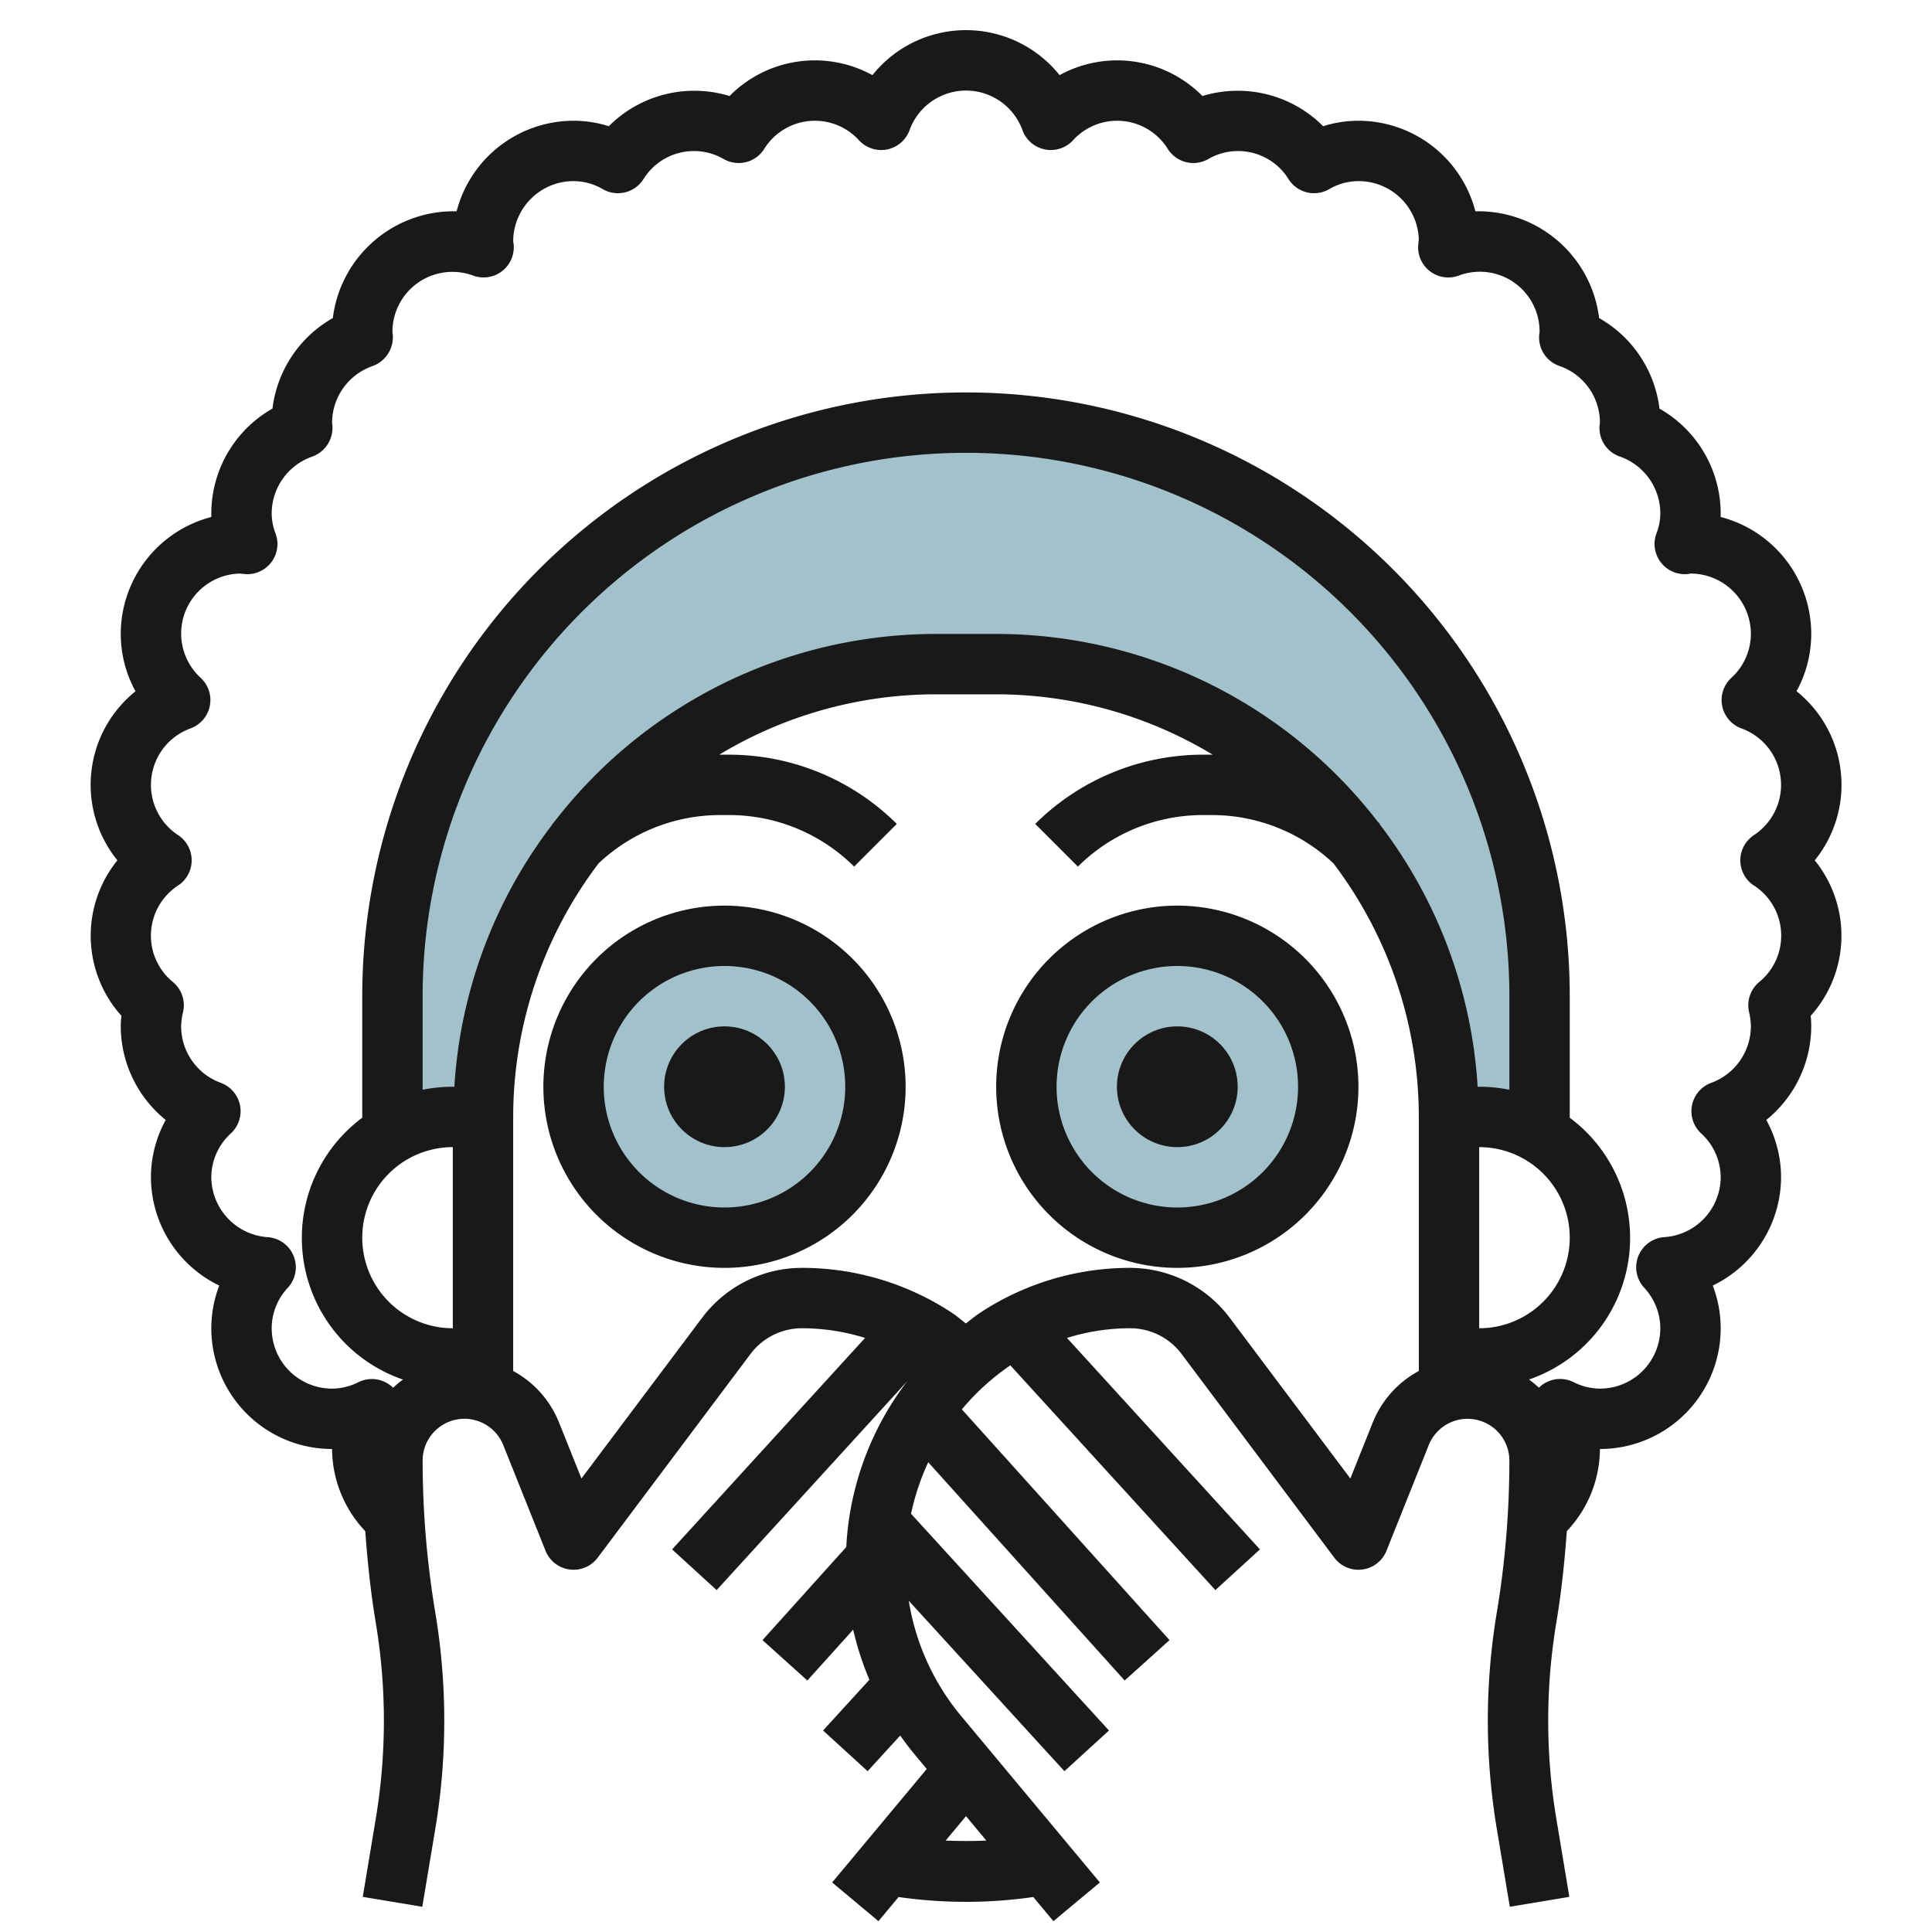
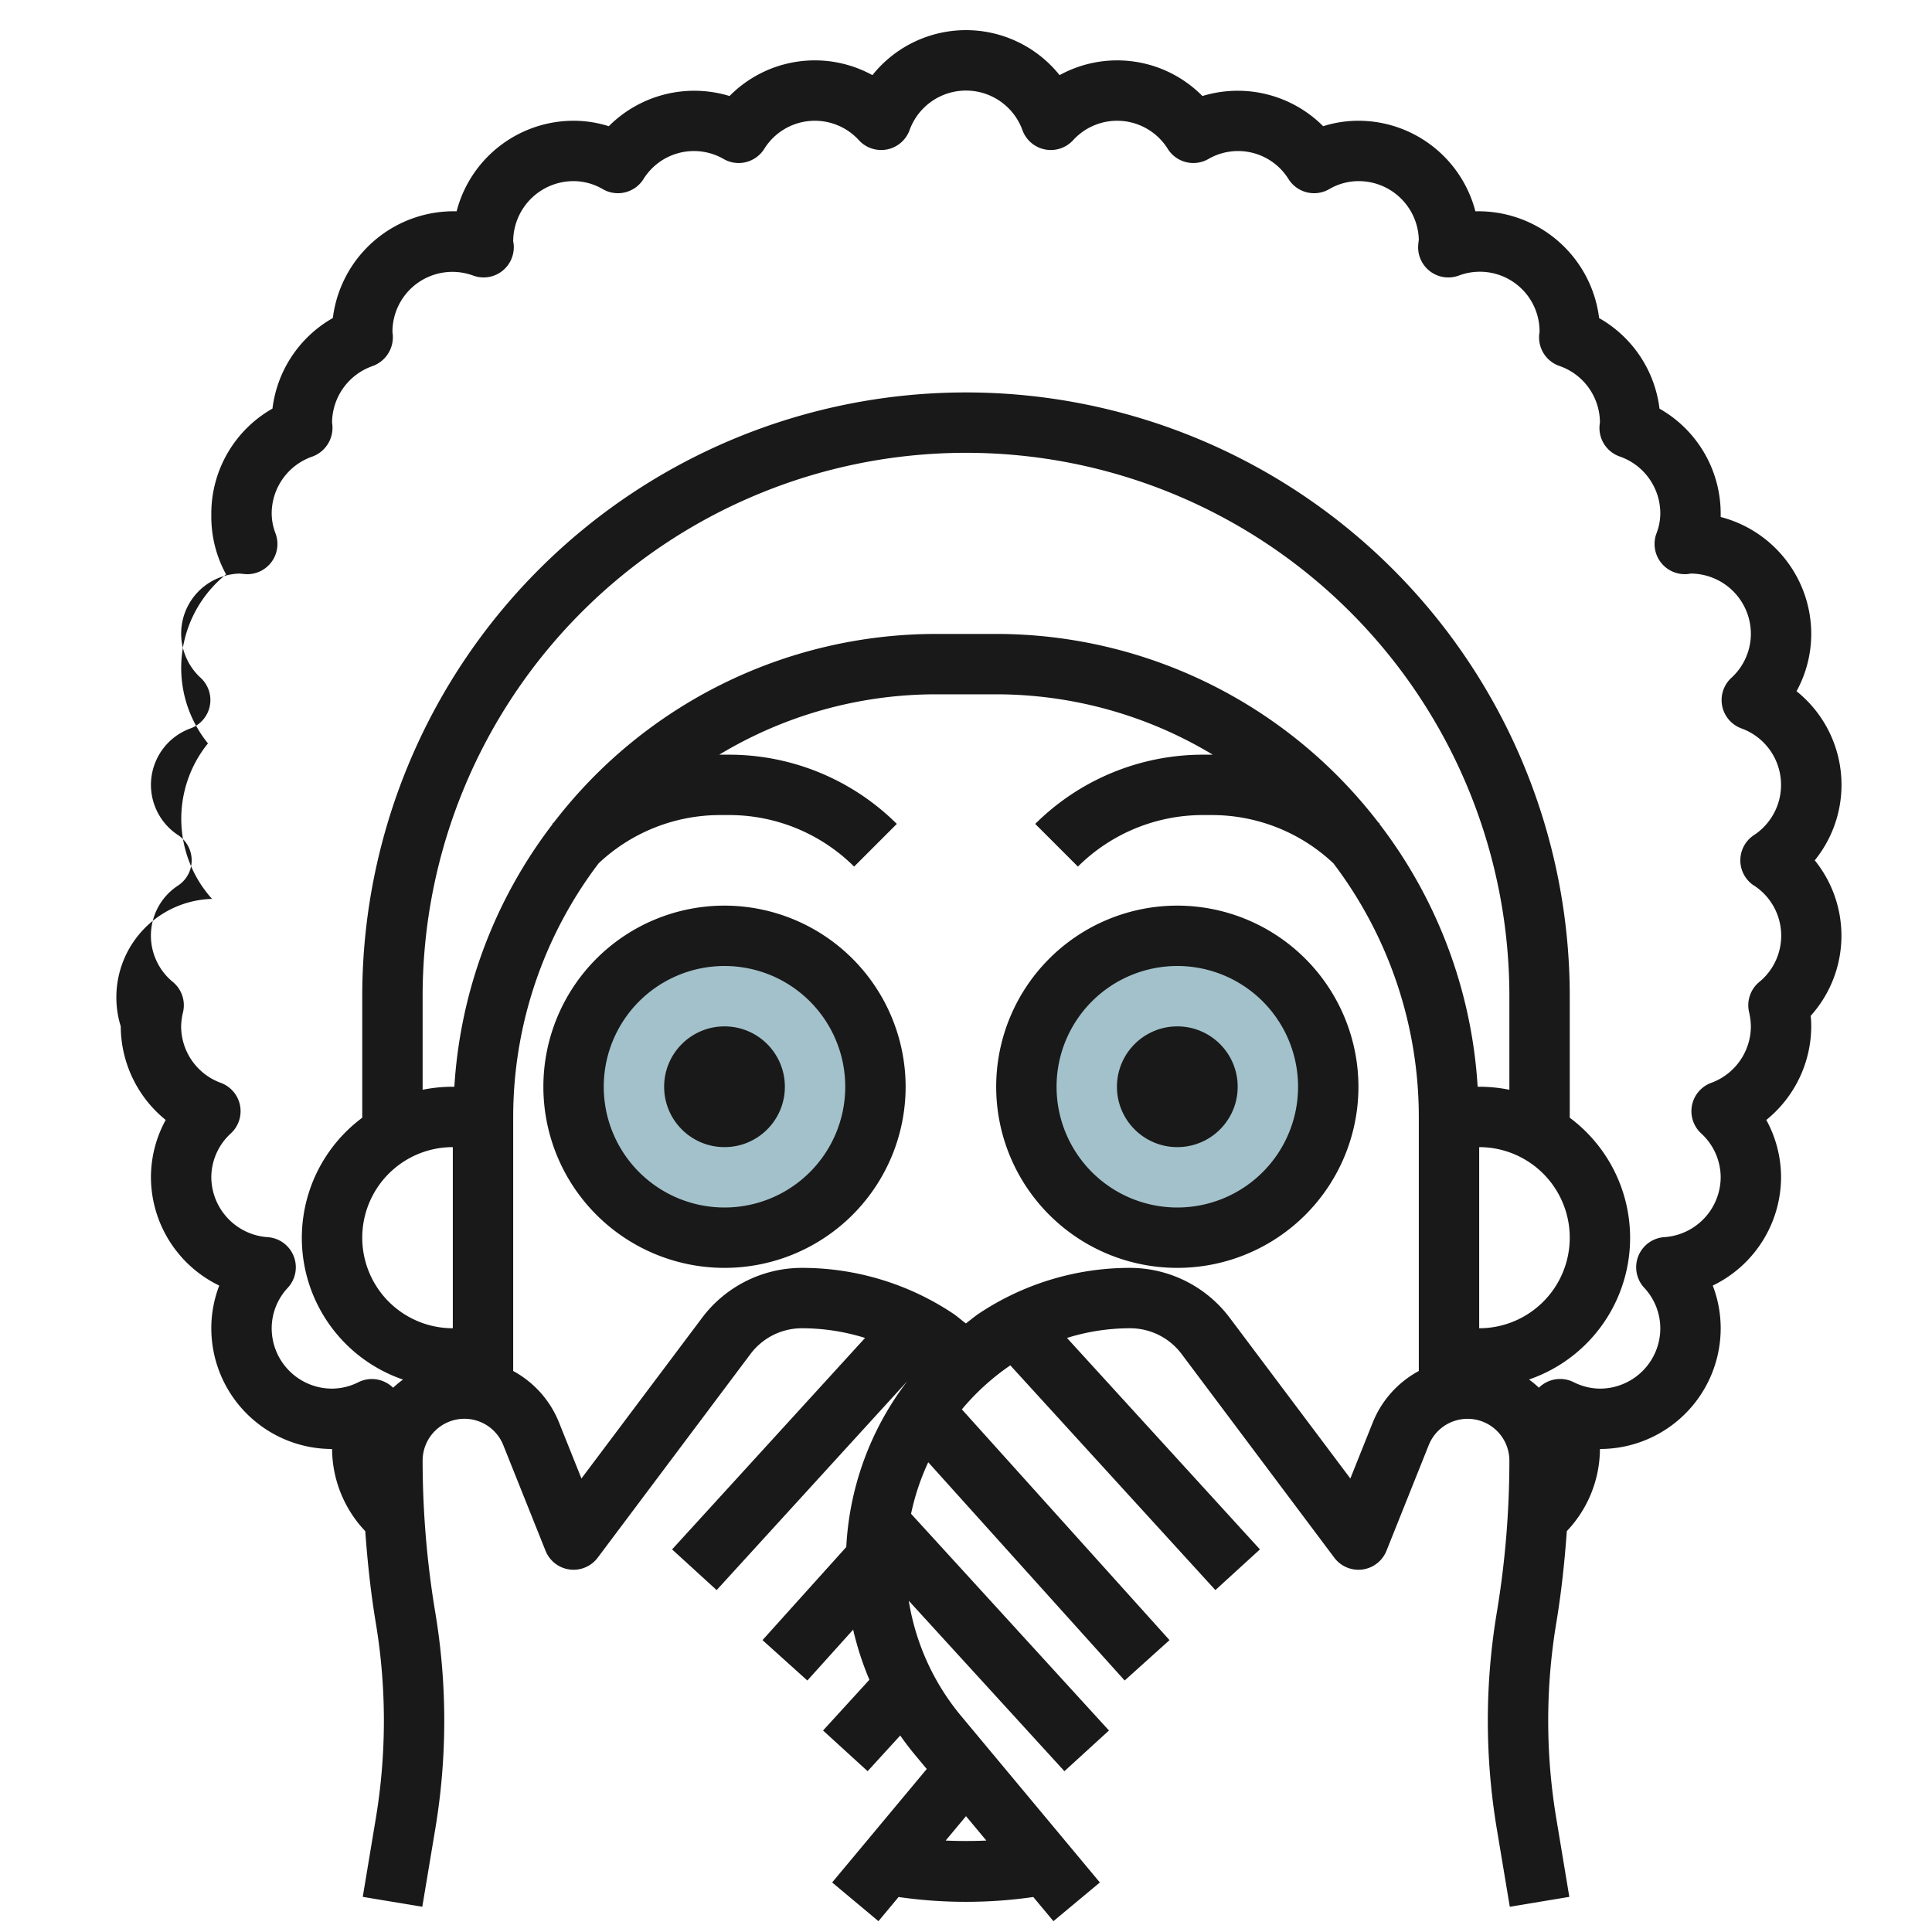
<svg xmlns="http://www.w3.org/2000/svg" id="Layer_3" data-name="Layer 3" viewBox="0 0 64 64" width="512" height="512">
-   <path d="M51.12,33.084v4.54a3.989,3.989,0,0,0-2-.54h-1a15.005,15.005,0,0,0-15-15h-2a15.023,15.023,0,0,0-15,15h-1a3.989,3.989,0,0,0-2,.54v-4.54a19,19,0,0,1,38,0Z" style="fill:#a3c1ca" />
  <circle cx="24" cy="36" r="5" style="fill:#a3c1ca" />
  <circle cx="39" cy="36" r="5" style="fill:#a3c1ca" />
-   <path d="M59.511,22.9A3.96,3.96,0,0,0,60,21a4.006,4.006,0,0,0-3-3.874c0-.042,0-.084,0-.126a4,4,0,0,0-2.027-3.463,4.005,4.005,0,0,0-2-3A4.032,4.032,0,0,0,48.874,7,4.006,4.006,0,0,0,45,4a3.856,3.856,0,0,0-1.168.181,4,4,0,0,0-4-1A3.968,3.968,0,0,0,35.1,2.489a3.969,3.969,0,0,0-6.2,0,3.968,3.968,0,0,0-4.733.692,4,4,0,0,0-4,1A3.856,3.856,0,0,0,19,4a4.006,4.006,0,0,0-3.874,3,4.032,4.032,0,0,0-4.1,3.535,4.007,4.007,0,0,0-2,3A4,4,0,0,0,7,17c0,.042,0,.084,0,.126A4.006,4.006,0,0,0,4,21a3.96,3.96,0,0,0,.489,1.9,3.973,3.973,0,0,0-.6,5.6,3.967,3.967,0,0,0,.135,5.151A3.261,3.261,0,0,0,4,34a4.009,4.009,0,0,0,1.489,3.1A3.96,3.96,0,0,0,5,39a4,4,0,0,0,2.263,3.586A3.946,3.946,0,0,0,7,44a4,4,0,0,0,4,4,3.993,3.993,0,0,0,1.1,2.722c.073,1.013.18,2.024.346,3.022a19.719,19.719,0,0,1,0,6.513l-.429,2.579,1.972.328.43-2.578a21.737,21.737,0,0,0,0-7.171A30.711,30.711,0,0,1,14,48.385a1.385,1.385,0,0,1,2.671-.515l1.4,3.5A1,1,0,0,0,19.8,51.6l5.063-6.75a2.131,2.131,0,0,1,1.7-.85,7.021,7.021,0,0,1,2.093.321l-6.392,7.005,1.476,1.348,6.316-6.922a9.871,9.871,0,0,0-2.022,5.495l-2.775,3.084,1.486,1.338,1.517-1.685a9.987,9.987,0,0,0,.538,1.66l-1.535,1.681,1.476,1.348,1.08-1.182c.151.215.31.426.479.629l.4.48-3.134,3.759L29.1,63.641l.667-.8a15.634,15.634,0,0,0,4.462,0l.667.8,1.538-1.282-4.6-5.52a7.924,7.924,0,0,1-1.73-3.812l5.156,5.646,1.476-1.348-6.556-7.179a7.889,7.889,0,0,1,.569-1.707l6.507,7.23,1.486-1.338-6.879-7.644a7.9,7.9,0,0,1,1.605-1.458l6.793,7.445,1.476-1.348-6.392-7.005A7.021,7.021,0,0,1,37.439,44a2.133,2.133,0,0,1,1.7.849L44.2,51.6a1,1,0,0,0,1.729-.229l1.4-3.5A1.385,1.385,0,0,1,50,48.385a30.69,30.69,0,0,1-.416,5.029,21.737,21.737,0,0,0,0,7.171l.43,2.579,1.972-.328-.429-2.58a19.719,19.719,0,0,1,0-6.513c.166-1,.273-2.009.346-3.023A3.979,3.979,0,0,0,53,48a4,4,0,0,0,4-4,3.946,3.946,0,0,0-.263-1.414A4,4,0,0,0,59,39a3.96,3.96,0,0,0-.489-1.9A4.009,4.009,0,0,0,60,34a3.261,3.261,0,0,0-.019-.349,3.967,3.967,0,0,0,.135-5.151,3.973,3.973,0,0,0-.6-5.6ZM49,38a3,3,0,0,1,0,6Zm1-1.9a5,5,0,0,0-1-.1h-.051A15.888,15.888,0,0,0,45.7,27.3l.01-.01c-.017-.017-.037-.032-.055-.05A15.965,15.965,0,0,0,33,21H31a15.965,15.965,0,0,0-12.652,6.243c-.018.018-.038.033-.055.05l.01.01A15.888,15.888,0,0,0,15.051,36H15a5,5,0,0,0-1,.1V33a18,18,0,0,1,36,0ZM15,38v6a3,3,0,0,1,0-6ZM31.326,60.971,32,60.163l.674.808Q32,61,31.326,60.971ZM45.472,47.128l-.74,1.849-4-5.329A4.141,4.141,0,0,0,37.439,42a9.025,9.025,0,0,0-5.023,1.521c-.147.1-.278.214-.419.319-.14-.1-.269-.222-.413-.319A9.025,9.025,0,0,0,26.561,42a4.139,4.139,0,0,0-3.3,1.649l-4,5.328-.74-1.849A3.361,3.361,0,0,0,17,45.416V37a13.91,13.91,0,0,1,2.829-8.4,5.865,5.865,0,0,1,4-1.6h.344a5.868,5.868,0,0,1,4.121,1.707l1.414-1.414A7.883,7.883,0,0,0,24.172,25h-.346A13.894,13.894,0,0,1,31,23h2a13.894,13.894,0,0,1,7.174,2h-.346a7.883,7.883,0,0,0-5.535,2.293l1.414,1.414A5.868,5.868,0,0,1,39.828,27h.344a5.865,5.865,0,0,1,4,1.6A13.91,13.91,0,0,1,47,37v8.416A3.361,3.361,0,0,0,45.472,47.128ZM58.1,29.332a1.982,1.982,0,0,1,.175,3.2,1,1,0,0,0-.336.99A2.207,2.207,0,0,1,58,34a2,2,0,0,1-1.32,1.873,1,1,0,0,0-.325,1.674A1.978,1.978,0,0,1,57,39a2,2,0,0,1-1.87,1.982,1,1,0,0,0-.664,1.676A1.976,1.976,0,0,1,55,44a2,2,0,0,1-2,2,1.963,1.963,0,0,1-.873-.215,1,1,0,0,0-1.149.184,3.276,3.276,0,0,0-.328-.271A4.961,4.961,0,0,0,52,37.026V33a20,20,0,0,0-40,0v4.026A4.961,4.961,0,0,0,13.35,45.7a3.276,3.276,0,0,0-.328.271,1,1,0,0,0-1.149-.184A1.963,1.963,0,0,1,11,46a2,2,0,0,1-2-2,1.969,1.969,0,0,1,.533-1.34,1,1,0,0,0-.663-1.677A2.005,2.005,0,0,1,7,39a1.978,1.978,0,0,1,.645-1.453,1,1,0,0,0-.325-1.674A2,2,0,0,1,6,34a2.207,2.207,0,0,1,.065-.479,1,1,0,0,0-.336-.99,1.982,1.982,0,0,1,.175-3.2,1,1,0,0,0,0-1.664,1.99,1.99,0,0,1,.416-3.541,1,1,0,0,0,.325-1.674A1.988,1.988,0,0,1,7.946,19c.049.007.2.021.244.021a1,1,0,0,0,.936-1.353A1.866,1.866,0,0,1,9,17a2,2,0,0,1,1.351-1.877A1.016,1.016,0,0,0,11,14a2,2,0,0,1,1.351-1.877A1.016,1.016,0,0,0,13,11a1.987,1.987,0,0,1,2.667-1.874A1,1,0,0,0,17.02,8.19.74.74,0,0,0,17,8a2,2,0,0,1,2-2,1.932,1.932,0,0,1,.976.27,1,1,0,0,0,1.339-.336,1.968,1.968,0,0,1,2.661-.664,1,1,0,0,0,1.339-.336,1.975,1.975,0,0,1,3.138-.289,1,1,0,0,0,1.674-.325,1.989,1.989,0,0,1,3.746,0,1,1,0,0,0,1.674.325,1.975,1.975,0,0,1,3.138.289,1,1,0,0,0,1.339.336,1.968,1.968,0,0,1,2.661.664,1,1,0,0,0,1.339.336A1.932,1.932,0,0,1,45,6a1.993,1.993,0,0,1,2,1.939c-.008.051-.023.2-.023.251a1,1,0,0,0,1.352.937A1.978,1.978,0,0,1,51,11a1,1,0,0,0,.653,1.121A1.991,1.991,0,0,1,53,14a1,1,0,0,0,.653,1.121A2,2,0,0,1,55,17a1.866,1.866,0,0,1-.126.667,1,1,0,0,0,.936,1.353A.74.74,0,0,0,56,19a2,2,0,0,1,2,2,1.978,1.978,0,0,1-.645,1.453,1,1,0,0,0,.325,1.674,1.99,1.99,0,0,1,.416,3.541,1,1,0,0,0,0,1.664Z" style="fill:#191919" />
+   <path d="M59.511,22.9A3.96,3.96,0,0,0,60,21a4.006,4.006,0,0,0-3-3.874c0-.042,0-.084,0-.126a4,4,0,0,0-2.027-3.463,4.005,4.005,0,0,0-2-3A4.032,4.032,0,0,0,48.874,7,4.006,4.006,0,0,0,45,4a3.856,3.856,0,0,0-1.168.181,4,4,0,0,0-4-1A3.968,3.968,0,0,0,35.1,2.489a3.969,3.969,0,0,0-6.2,0,3.968,3.968,0,0,0-4.733.692,4,4,0,0,0-4,1A3.856,3.856,0,0,0,19,4a4.006,4.006,0,0,0-3.874,3,4.032,4.032,0,0,0-4.1,3.535,4.007,4.007,0,0,0-2,3A4,4,0,0,0,7,17c0,.042,0,.084,0,.126a3.96,3.96,0,0,0,.489,1.9,3.973,3.973,0,0,0-.6,5.6,3.967,3.967,0,0,0,.135,5.151A3.261,3.261,0,0,0,4,34a4.009,4.009,0,0,0,1.489,3.1A3.96,3.96,0,0,0,5,39a4,4,0,0,0,2.263,3.586A3.946,3.946,0,0,0,7,44a4,4,0,0,0,4,4,3.993,3.993,0,0,0,1.1,2.722c.073,1.013.18,2.024.346,3.022a19.719,19.719,0,0,1,0,6.513l-.429,2.579,1.972.328.43-2.578a21.737,21.737,0,0,0,0-7.171A30.711,30.711,0,0,1,14,48.385a1.385,1.385,0,0,1,2.671-.515l1.4,3.5A1,1,0,0,0,19.8,51.6l5.063-6.75a2.131,2.131,0,0,1,1.7-.85,7.021,7.021,0,0,1,2.093.321l-6.392,7.005,1.476,1.348,6.316-6.922a9.871,9.871,0,0,0-2.022,5.495l-2.775,3.084,1.486,1.338,1.517-1.685a9.987,9.987,0,0,0,.538,1.66l-1.535,1.681,1.476,1.348,1.08-1.182c.151.215.31.426.479.629l.4.48-3.134,3.759L29.1,63.641l.667-.8a15.634,15.634,0,0,0,4.462,0l.667.8,1.538-1.282-4.6-5.52a7.924,7.924,0,0,1-1.73-3.812l5.156,5.646,1.476-1.348-6.556-7.179a7.889,7.889,0,0,1,.569-1.707l6.507,7.23,1.486-1.338-6.879-7.644a7.9,7.9,0,0,1,1.605-1.458l6.793,7.445,1.476-1.348-6.392-7.005A7.021,7.021,0,0,1,37.439,44a2.133,2.133,0,0,1,1.7.849L44.2,51.6a1,1,0,0,0,1.729-.229l1.4-3.5A1.385,1.385,0,0,1,50,48.385a30.69,30.69,0,0,1-.416,5.029,21.737,21.737,0,0,0,0,7.171l.43,2.579,1.972-.328-.429-2.58a19.719,19.719,0,0,1,0-6.513c.166-1,.273-2.009.346-3.023A3.979,3.979,0,0,0,53,48a4,4,0,0,0,4-4,3.946,3.946,0,0,0-.263-1.414A4,4,0,0,0,59,39a3.96,3.96,0,0,0-.489-1.9A4.009,4.009,0,0,0,60,34a3.261,3.261,0,0,0-.019-.349,3.967,3.967,0,0,0,.135-5.151,3.973,3.973,0,0,0-.6-5.6ZM49,38a3,3,0,0,1,0,6Zm1-1.9a5,5,0,0,0-1-.1h-.051A15.888,15.888,0,0,0,45.7,27.3l.01-.01c-.017-.017-.037-.032-.055-.05A15.965,15.965,0,0,0,33,21H31a15.965,15.965,0,0,0-12.652,6.243c-.018.018-.038.033-.055.05l.01.01A15.888,15.888,0,0,0,15.051,36H15a5,5,0,0,0-1,.1V33a18,18,0,0,1,36,0ZM15,38v6a3,3,0,0,1,0-6ZM31.326,60.971,32,60.163l.674.808Q32,61,31.326,60.971ZM45.472,47.128l-.74,1.849-4-5.329A4.141,4.141,0,0,0,37.439,42a9.025,9.025,0,0,0-5.023,1.521c-.147.1-.278.214-.419.319-.14-.1-.269-.222-.413-.319A9.025,9.025,0,0,0,26.561,42a4.139,4.139,0,0,0-3.3,1.649l-4,5.328-.74-1.849A3.361,3.361,0,0,0,17,45.416V37a13.91,13.91,0,0,1,2.829-8.4,5.865,5.865,0,0,1,4-1.6h.344a5.868,5.868,0,0,1,4.121,1.707l1.414-1.414A7.883,7.883,0,0,0,24.172,25h-.346A13.894,13.894,0,0,1,31,23h2a13.894,13.894,0,0,1,7.174,2h-.346a7.883,7.883,0,0,0-5.535,2.293l1.414,1.414A5.868,5.868,0,0,1,39.828,27h.344a5.865,5.865,0,0,1,4,1.6A13.91,13.91,0,0,1,47,37v8.416A3.361,3.361,0,0,0,45.472,47.128ZM58.1,29.332a1.982,1.982,0,0,1,.175,3.2,1,1,0,0,0-.336.99A2.207,2.207,0,0,1,58,34a2,2,0,0,1-1.32,1.873,1,1,0,0,0-.325,1.674A1.978,1.978,0,0,1,57,39a2,2,0,0,1-1.87,1.982,1,1,0,0,0-.664,1.676A1.976,1.976,0,0,1,55,44a2,2,0,0,1-2,2,1.963,1.963,0,0,1-.873-.215,1,1,0,0,0-1.149.184,3.276,3.276,0,0,0-.328-.271A4.961,4.961,0,0,0,52,37.026V33a20,20,0,0,0-40,0v4.026A4.961,4.961,0,0,0,13.35,45.7a3.276,3.276,0,0,0-.328.271,1,1,0,0,0-1.149-.184A1.963,1.963,0,0,1,11,46a2,2,0,0,1-2-2,1.969,1.969,0,0,1,.533-1.34,1,1,0,0,0-.663-1.677A2.005,2.005,0,0,1,7,39a1.978,1.978,0,0,1,.645-1.453,1,1,0,0,0-.325-1.674A2,2,0,0,1,6,34a2.207,2.207,0,0,1,.065-.479,1,1,0,0,0-.336-.99,1.982,1.982,0,0,1,.175-3.2,1,1,0,0,0,0-1.664,1.99,1.99,0,0,1,.416-3.541,1,1,0,0,0,.325-1.674A1.988,1.988,0,0,1,7.946,19c.049.007.2.021.244.021a1,1,0,0,0,.936-1.353A1.866,1.866,0,0,1,9,17a2,2,0,0,1,1.351-1.877A1.016,1.016,0,0,0,11,14a2,2,0,0,1,1.351-1.877A1.016,1.016,0,0,0,13,11a1.987,1.987,0,0,1,2.667-1.874A1,1,0,0,0,17.02,8.19.74.74,0,0,0,17,8a2,2,0,0,1,2-2,1.932,1.932,0,0,1,.976.27,1,1,0,0,0,1.339-.336,1.968,1.968,0,0,1,2.661-.664,1,1,0,0,0,1.339-.336,1.975,1.975,0,0,1,3.138-.289,1,1,0,0,0,1.674-.325,1.989,1.989,0,0,1,3.746,0,1,1,0,0,0,1.674.325,1.975,1.975,0,0,1,3.138.289,1,1,0,0,0,1.339.336,1.968,1.968,0,0,1,2.661.664,1,1,0,0,0,1.339.336A1.932,1.932,0,0,1,45,6a1.993,1.993,0,0,1,2,1.939c-.008.051-.023.2-.023.251a1,1,0,0,0,1.352.937A1.978,1.978,0,0,1,51,11a1,1,0,0,0,.653,1.121A1.991,1.991,0,0,1,53,14a1,1,0,0,0,.653,1.121A2,2,0,0,1,55,17a1.866,1.866,0,0,1-.126.667,1,1,0,0,0,.936,1.353A.74.74,0,0,0,56,19a2,2,0,0,1,2,2,1.978,1.978,0,0,1-.645,1.453,1,1,0,0,0,.325,1.674,1.99,1.99,0,0,1,.416,3.541,1,1,0,0,0,0,1.664Z" style="fill:#191919" />
  <path d="M24,30a6,6,0,1,0,6,6A6.006,6.006,0,0,0,24,30Zm0,10a4,4,0,1,1,4-4A4,4,0,0,1,24,40Z" style="fill:#191919" />
  <path d="M39,30a6,6,0,1,0,6,6A6.006,6.006,0,0,0,39,30Zm0,10a4,4,0,1,1,4-4A4,4,0,0,1,39,40Z" style="fill:#191919" />
  <circle cx="24" cy="36" r="2" style="fill:#191919" />
  <circle cx="39" cy="36" r="2" style="fill:#191919" />
</svg>